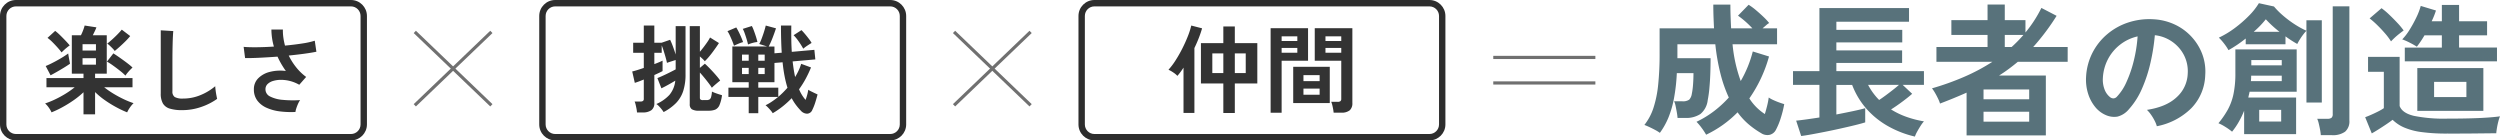
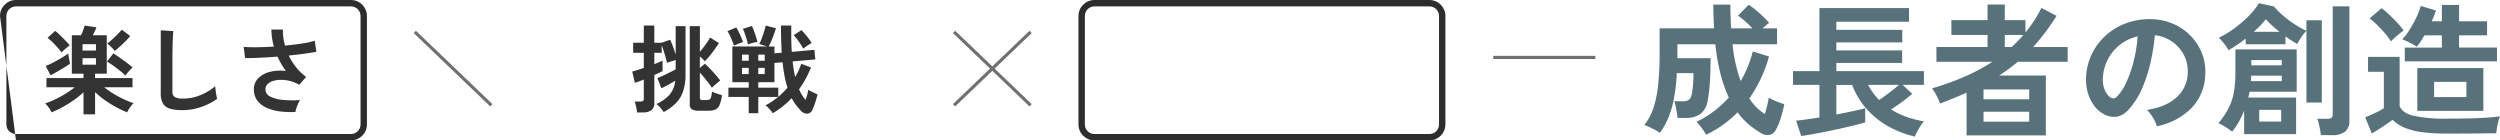
<svg xmlns="http://www.w3.org/2000/svg" width="783.515" height="44" viewBox="0 0 783.515 44">
  <g id="グループ_5195" data-name="グループ 5195" transform="translate(-120 -3932)">
    <g id="グループ_5099" data-name="グループ 5099" transform="translate(587.904 3950.2)">
      <line id="線_114" data-name="線 114" x2="32" transform="translate(0.096 -0.2)" fill="none" stroke="#707070" stroke-width="1" />
-       <line id="線_115" data-name="線 115" x2="32" transform="translate(0.096 7.799)" fill="none" stroke="#707070" stroke-width="1" />
    </g>
    <g id="パス_11350" data-name="パス 11350" transform="translate(120 3932)" fill="none">
      <path d="M5,0H110a5,5,0,0,1,5,5V39a5,5,0,0,1-5,5H5a5,5,0,0,1-5-5V5A5,5,0,0,1,5,0Z" stroke="none" />
-       <path d="M 5 2 C 3.346 2 2 3.346 2 5 L 2 39 C 2 40.654 3.346 42 5 42 L 110 42 C 111.654 42 113 40.654 113 39 L 113 5 C 113 3.346 111.654 2 110 2 L 5 2 M 5 0 L 110 0 C 112.761 0 115 2.239 115 5 L 115 39 C 115 41.761 112.761 44 110 44 L 5 44 C 2.239 44 0 41.761 0 39 L 0 5 C 0 2.239 2.239 0 5 0 Z" stroke="none" fill="#2d2d2d" />
+       <path d="M 5 2 C 3.346 2 2 3.346 2 5 L 2 39 C 2 40.654 3.346 42 5 42 L 110 42 C 111.654 42 113 40.654 113 39 L 113 5 C 113 3.346 111.654 2 110 2 L 5 2 M 5 0 L 110 0 C 112.761 0 115 2.239 115 5 L 115 39 C 115 41.761 112.761 44 110 44 L 5 44 L 0 5 C 0 2.239 2.239 0 5 0 Z" stroke="none" fill="#2d2d2d" />
    </g>
    <g id="パス_11352" data-name="パス 11352" transform="translate(289 3932)" fill="none">
      <path d="M5,0H110a5,5,0,0,1,5,5V39a5,5,0,0,1-5,5H5a5,5,0,0,1-5-5V5A5,5,0,0,1,5,0Z" stroke="none" />
-       <path d="M 5 2 C 3.346 2 2 3.346 2 5 L 2 39 C 2 40.654 3.346 42 5 42 L 110 42 C 111.654 42 113 40.654 113 39 L 113 5 C 113 3.346 111.654 2 110 2 L 5 2 M 5 0 L 110 0 C 112.761 0 115 2.239 115 5 L 115 39 C 115 41.761 112.761 44 110 44 L 5 44 C 2.239 44 0 41.761 0 39 L 0 5 C 0 2.239 2.239 0 5 0 Z" stroke="none" fill="#2d2d2d" />
    </g>
    <g id="パス_11354" data-name="パス 11354" transform="translate(458 3932)" fill="none">
      <path d="M5,0H110a5,5,0,0,1,5,5V39a5,5,0,0,1-5,5H5a5,5,0,0,1-5-5V5A5,5,0,0,1,5,0Z" stroke="none" />
      <path d="M 5 2 C 3.346 2 2 3.346 2 5 L 2 39 C 2 40.654 3.346 42 5 42 L 110 42 C 111.654 42 113 40.654 113 39 L 113 5 C 113 3.346 111.654 2 110 2 L 5 2 M 5 0 L 110 0 C 112.761 0 115 2.239 115 5 L 115 39 C 115 41.761 112.761 44 110 44 L 5 44 C 2.239 44 0 41.761 0 39 L 0 5 C 0 2.239 2.239 0 5 0 Z" stroke="none" fill="#2d2d2d" />
    </g>
    <path id="パス_11351" data-name="パス 11351" d="M13.17,2.25V-4.68a26.345,26.345,0,0,1-3.075,2.49A36.534,36.534,0,0,1,6.51.03,30.737,30.737,0,0,1,3.15,1.62,8.246,8.246,0,0,0,2.3.15,8.025,8.025,0,0,0,1.14-1.17,27,27,0,0,0,4.185-2.4a33.194,33.194,0,0,0,3.3-1.785A27.166,27.166,0,0,0,10.41-6.24H1.56V-9.12H13.17V-10.5H9.51V-22.53h2.85a14.429,14.429,0,0,0,.615-1.38,14.314,14.314,0,0,0,.555-1.68l3.69.57a9.353,9.353,0,0,1-.45,1.065q-.36.765-.69,1.425h4.38V-10.5H16.8v1.38H28.53v2.88H19.65a28.636,28.636,0,0,0,2.9,2A35.45,35.45,0,0,0,25.8-2.49a25.056,25.056,0,0,0,3.06,1.23A8.647,8.647,0,0,0,27.72.105a9.117,9.117,0,0,0-.87,1.515A31.753,31.753,0,0,1,23.475.03a35.591,35.591,0,0,1-3.6-2.22A23.013,23.013,0,0,1,16.8-4.74V2.25ZM26.31-9.9a16.959,16.959,0,0,0-1.71-1.515q-1.08-.855-2.19-1.65a18.233,18.233,0,0,0-1.89-1.215l2.01-2.58q.63.39,1.455.96t1.695,1.2q.87.63,1.635,1.23a13.8,13.8,0,0,1,1.215,1.05q-.33.3-.78.765t-.84.945A9.068,9.068,0,0,0,26.31-9.9ZM2.85-9.99,1.32-12.9q.69-.27,1.635-.735t1.95-1.02q1.005-.555,1.92-1.125T8.37-16.83q.06.39.165,1.005T8.76-14.61q.12.6.18.99-.81.57-1.965,1.275T4.71-11.01Q3.6-10.38,2.85-9.99Zm20.1-7.62a4.649,4.649,0,0,0-.63-.765q-.45-.465-.915-.9a5.77,5.77,0,0,0-.8-.645q.63-.48,1.5-1.26t1.71-1.635q.84-.855,1.35-1.485l2.64,2.01a17.7,17.7,0,0,1-1.41,1.56q-.87.87-1.785,1.695T22.95-17.61ZM6.3-17.16q-.48-.66-1.245-1.515t-1.59-1.68A13.041,13.041,0,0,0,1.89-21.72l2.4-2.19A16.328,16.328,0,0,1,5.895-22.5q.885.87,1.695,1.725T8.85-19.35a9.045,9.045,0,0,0-.825.615q-.5.4-.96.825T6.3-17.16Zm6.57,3.84h4.2v-2.04h-4.2Zm0-4.44h4.2v-1.98h-4.2ZM44.1.93A12.94,12.94,0,0,1,40.215.45a3.714,3.714,0,0,1-2.16-1.62,6.053,6.053,0,0,1-.675-3.09V-24.09l3.93.24q-.06.51-.12,1.71t-.09,2.58q-.03,1.11-.045,2.43t-.015,2.91v9.24a1.991,1.991,0,0,0,.735,1.8,4.967,4.967,0,0,0,2.565.48A14.141,14.141,0,0,0,49.9-3.81,17.173,17.173,0,0,0,54.45-6.57q.03.57.135,1.365t.24,1.5q.135.705.225,1.1A19.273,19.273,0,0,1,50.025-.06,18.015,18.015,0,0,1,44.1.93Zm35.49.57a28.052,28.052,0,0,1-4.89-.18A14.317,14.317,0,0,1,70.53.18a7.356,7.356,0,0,1-2.895-2.265A5.722,5.722,0,0,1,66.57-5.61a4.749,4.749,0,0,1,1.35-3.435,7.72,7.72,0,0,1,3.63-2.01,13.226,13.226,0,0,1,5.04-.285q-.75-1.05-1.41-2.175a24.287,24.287,0,0,1-1.2-2.325q-2.88.21-5.58.345t-4.59.1l-.45-3.51q1.65.15,4.185.12t5.295-.21a19.6,19.6,0,0,1-.78-5.34h3.6a15.473,15.473,0,0,0,.15,2.535,20.971,20.971,0,0,0,.51,2.5q2.88-.27,5.385-.66a25.352,25.352,0,0,0,3.945-.87l.51,3.45q-1.41.3-3.705.615t-4.965.585a19.711,19.711,0,0,0,2.3,3.645A16.326,16.326,0,0,0,82.95-9.48L80.79-7.02a11.507,11.507,0,0,0-5.565-1.545,8.76,8.76,0,0,0-2.535.315,4.22,4.22,0,0,0-1.815.99A2.213,2.213,0,0,0,70.2-5.61a2.476,2.476,0,0,0,1.455,2.265,10.526,10.526,0,0,0,3.93,1.05,33.883,33.883,0,0,0,5.475.075,6.342,6.342,0,0,0-.645,1.155,14.256,14.256,0,0,0-.54,1.4A6.5,6.5,0,0,0,79.59,1.5Z" transform="translate(133 3965.59)" fill="#333" />
    <path id="パス_11353" data-name="パス 11353" d="M-27.36,2.19a9.506,9.506,0,0,0-.15-1.125Q-27.63.42-27.78-.21a5.565,5.565,0,0,0-.33-1.02h1.77a1.531,1.531,0,0,0,.855-.18.876.876,0,0,0,.255-.75V-8.13q-.93.39-1.68.66t-1.14.39l-.81-3.57q.66-.15,1.62-.45t2.01-.66V-16.5h-3.33v-3.15h3.33v-5.4h3.3v5.4h2.25l2.7-.93a21.527,21.527,0,0,1,.9,2.145q.48,1.305.84,2.475v-8.91h3.09V-9.81a16.8,16.8,0,0,1-.735,5.31,9.752,9.752,0,0,1-2.25,3.75A15.515,15.515,0,0,1-19.02,2.07a7.743,7.743,0,0,0-.6-.855,12.542,12.542,0,0,0-.84-.96A4.478,4.478,0,0,0-21.3-.45a12.315,12.315,0,0,0,4.08-2.835A8.2,8.2,0,0,0-15.36-7.77q-.93.57-2.115,1.23T-19.71-5.37l-1.26-3.21q.63-.24,1.68-.72t2.16-1.035q1.11-.555,1.89-.975v-2.94l-1.5.48q-.84.27-1.23.42-.12-.63-.4-1.635t-.615-2.055q-.33-1.05-.63-1.8v2.34h-2.31v3.54q1.74-.66,2.58-1.08v3.27q-.39.21-1.08.54t-1.5.69V-.78a2.66,2.66,0,0,1-.93,2.265,4.47,4.47,0,0,1-2.73.705Zm19.47-.54a4.243,4.243,0,0,1-2.28-.45,1.822,1.822,0,0,1-.66-1.62V-24.87h3.18v8.04q.57-.66,1.2-1.485t1.17-1.62A10.63,10.63,0,0,0-4.47-21.3l2.79,1.74q-.36.57-.915,1.365T-3.78-16.56q-.63.84-1.245,1.545T-6.12-13.86A5.325,5.325,0,0,0-6.8-14.6q-.435-.4-.855-.765v3.6l1.56-1.32q.45.39,1.11,1.05t1.38,1.44q.72.78,1.335,1.515A15.183,15.183,0,0,1-1.29-7.8q-.48.36-1.29,1.05T-3.9-5.55q-.33-.54-.975-1.395t-1.4-1.77q-.75-.915-1.38-1.605v7.89a.742.742,0,0,0,.195.57,1.23,1.23,0,0,0,.8.18h1.08a1.839,1.839,0,0,0,.93-.195,1.293,1.293,0,0,0,.51-.765,8.24,8.24,0,0,0,.27-1.71,7.948,7.948,0,0,0,.915.4q.585.225,1.2.42T-.72-3.21a11.565,11.565,0,0,1-.8,3.12A2.638,2.638,0,0,1-2.82,1.3a5.51,5.51,0,0,1-2.13.345Zm15.54.78v-5.1H1.29V-5.58H7.65V-7.29H2.52V-18.48H13.44l-2.49-.78a11.743,11.743,0,0,0,.735-1.635q.405-1.065.765-2.2t.54-1.95l3.21.87q-.48,1.47-1.08,3.015a26.087,26.087,0,0,1-1.2,2.685h1.8v2.13L18-16.53q-.12-1.86-.18-3.99t-.06-4.53H21q-.03,2.31,0,4.365t.15,3.885l7.08-.63.3,3-7.11.63q.15,1.35.345,2.58T22.2-8.91a22.262,22.262,0,0,0,1.11-2.085,14.84,14.84,0,0,0,.78-2.055l3.09,1.14A37.261,37.261,0,0,1,25.5-8.355,28.411,28.411,0,0,1,23.43-5.07a12.044,12.044,0,0,0,2.04,3.33A15.186,15.186,0,0,0,26-3.39a13.51,13.51,0,0,0,.315-1.53,6.89,6.89,0,0,0,.84.48q.54.27,1.11.54t.96.45q-.27,1.08-.7,2.46A16.133,16.133,0,0,1,27.6,1.35a1.836,1.836,0,0,1-1.62,1.23,2.691,2.691,0,0,1-2.01-.96,19.092,19.092,0,0,1-1.53-1.8,15.6,15.6,0,0,1-1.32-2.1,28.456,28.456,0,0,1-2.73,2.5A26.279,26.279,0,0,1,15.18,2.43a6.215,6.215,0,0,0-.615-.84q-.405-.48-.84-.93a6.888,6.888,0,0,0-.8-.72,16.125,16.125,0,0,0,2.04-1.185q.99-.675,1.92-1.425H10.65v5.1ZM16.92-2.7q.78-.66,1.5-1.38T19.8-5.55a33.757,33.757,0,0,1-.9-3.6q-.39-1.98-.63-4.38l-2.55.21v6.03H10.65v1.71h6.27ZM7.44-19.11q-.15-.69-.435-1.635T6.4-22.59A8.224,8.224,0,0,0,5.79-24l2.85-.9a12.771,12.771,0,0,1,.63,1.455q.33.885.63,1.815t.48,1.74a8.512,8.512,0,0,0-1.545.3A10.523,10.523,0,0,0,7.44-19.11Zm17.31,1.32a26.59,26.59,0,0,0-1.425-2.265,14.5,14.5,0,0,0-1.6-1.965l2.46-1.59q.54.54,1.155,1.275T26.5-20.88a9.183,9.183,0,0,1,.855,1.29q-.6.36-1.35.855A11.442,11.442,0,0,0,24.75-17.79ZM3.03-18.72q-.21-.69-.57-1.56t-.735-1.68A8.54,8.54,0,0,0,.99-23.28l2.76-1.17a20.739,20.739,0,0,1,1.14,2.16,24.94,24.94,0,0,1,.99,2.43,10.478,10.478,0,0,0-1.485.525Q3.51-18.96,3.03-18.72ZM5.55-9.84h2.1v-1.95H5.55Zm0-4.17h2.1v-1.92H5.55Zm5.1,4.17h2.01v-1.95H10.65Zm0-4.17h2.01v-1.92H10.65Z" transform="translate(347 3965.05)" fill="#333" />
-     <path id="パス_11355" data-name="パス 11355" d="M-12.6,2.19V-7.08h-7.02V-19.71h7.02v-5.22H-9v5.22h7.05V-7.08H-9V2.19Zm-12.48-.03V-12.03q-.48.75-.975,1.41T-27-9.45a6.669,6.669,0,0,0-1.26-1.05,9.613,9.613,0,0,0-1.53-.87,21.145,21.145,0,0,0,2.19-2.895,41.83,41.83,0,0,0,2.115-3.7q1.005-1.98,1.755-3.885a23.373,23.373,0,0,0,1.08-3.375l3.39.87q-.39,1.38-1.005,2.97t-1.4,3.21V2.16Zm9.03-12.48h3.45V-16.5h-3.45Zm7.05,0h3.42V-16.5H-9ZM21.96,2.07A9.506,9.506,0,0,0,21.81.945Q21.69.3,21.54-.315a5.628,5.628,0,0,0-.33-1h2.01a1.426,1.426,0,0,0,.87-.21.859.859,0,0,0,.27-.72V-14.19H16.05v-10.2H27.84V-.96a2.923,2.923,0,0,1-.825,2.3,3.991,3.991,0,0,1-2.685.735ZM2.22,2.1V-24.39H13.95v10.2H5.67V2.1ZM9.3-.93V-12.3H20.76V-.93Zm3.21-2.61h5.07V-5.46H12.51Zm0-4.26h5.07V-9.69H12.51Zm6.9-8.91h4.95v-1.5H19.41Zm-13.74,0h4.92v-1.5H5.67Zm13.74-3.66h4.95v-1.47H19.41Zm-13.74,0h4.92v-1.47H5.67Z" transform="translate(516 3965.23)" fill="#333" />
    <path id="パス_11356" data-name="パス 11356" d="M-115.29,3.06A19.5,19.5,0,0,0-116.662.968,17.228,17.228,0,0,0-118.305-.99a30.967,30.967,0,0,0,5.535-3.375,34.265,34.265,0,0,0,4.59-4.23,42.171,42.171,0,0,1-2.565-7.267,65.825,65.825,0,0,1-1.665-9.427h-11.88v4.365h10.4q0,2.385-.09,4.837t-.292,4.613a34.694,34.694,0,0,1-.518,3.69A6.563,6.563,0,0,1-117.09-3.42,8.128,8.128,0,0,1-121.86-2.2h-2.385a15.751,15.751,0,0,0-.225-1.733q-.18-1.012-.382-1.98a6.418,6.418,0,0,0-.472-1.507h2.52A3.433,3.433,0,0,0-120.6-7.92a3.3,3.3,0,0,0,.81-1.755,21.645,21.645,0,0,0,.4-2.993q.135-1.778.135-3.578h-5.22a57.4,57.4,0,0,1-.878,7.853,31.637,31.637,0,0,1-1.732,6.03,22.654,22.654,0,0,1-2.7,4.837,12.472,12.472,0,0,0-1.553-.945q-1.013-.54-1.957-.968T-134.64,0A17.22,17.22,0,0,0-131.8-5.332,34.609,34.609,0,0,0-130.32-12.6a93.113,93.113,0,0,0,.45-9.81v-7.875h17.055q-.09-1.71-.158-3.577t-.067-3.847h5.355q0,1.935.067,3.8t.158,3.623h6.66a28.631,28.631,0,0,0-2.272-2.205,26.747,26.747,0,0,0-2.228-1.755l3.33-3.42a19.132,19.132,0,0,1,2.295,1.688q1.26,1.057,2.385,2.138a18.4,18.4,0,0,1,1.755,1.89,5.745,5.745,0,0,0-.945.7q-.54.473-1.125.968h4.545v5h-13.95a46.135,46.135,0,0,0,2.565,11.52,36.236,36.236,0,0,0,3.78-9.27l5.085,1.575a42.716,42.716,0,0,1-6.165,13.14,16.134,16.134,0,0,0,4.86,4.9q.4-1.305.742-2.7A22.612,22.612,0,0,0-95.67-8.6a8.727,8.727,0,0,0,1.417.788q.922.427,1.868.765t1.575.518A32.452,32.452,0,0,1-91.89-2.2,21.1,21.1,0,0,1-93.375,1.44a3.024,3.024,0,0,1-1.958,1.642,3.491,3.491,0,0,1-2.722-.517A26.946,26.946,0,0,1-101.948-.18a21.771,21.771,0,0,1-3.487-3.78A34.508,34.508,0,0,1-109.98-.068,34.526,34.526,0,0,1-115.29,3.06Zm65.43.585A31.938,31.938,0,0,1-58.118.472,26.2,26.2,0,0,1-64.89-4.9a24.507,24.507,0,0,1-4.635-7.65h-4.95v9.27q2.79-.54,5.243-1.058t3.8-.922V-.81q-1.26.4-3.308.9t-4.455,1.035q-2.407.54-4.792,1.013t-4.365.832q-1.98.36-3.15.495L-87.075-1.35q1.035-.09,2.993-.36t4.3-.63V-12.555h-8.28v-4.32h8.28V-36.63H-51.7v4.275h-22.77v2.565H-53.82v3.915H-74.475v2.52h20.61v3.915h-20.61v2.565h27.45v4.32h-6.66l2.97,2.79q-1.215,1.08-3.06,2.452T-57.33-4.86A24.45,24.45,0,0,0-52.4-2.5a31.772,31.772,0,0,0,5.377,1.372A10.524,10.524,0,0,0-48.083.293q-.562.878-1.057,1.777A9.8,9.8,0,0,0-49.86,3.645ZM-61.065-7.83q.9-.585,2.025-1.418t2.25-1.71q1.125-.878,1.935-1.6H-64.53A19.392,19.392,0,0,0-61.065-7.83ZM-33.66,3.285v-13.41q-3.825,1.71-8.325,3.42a10.634,10.634,0,0,0-.63-1.575q-.45-.945-.967-1.823a11.259,11.259,0,0,0-.923-1.372,83.067,83.067,0,0,0,10.08-3.6A60.608,60.608,0,0,0-25.56-19.8H-43.11v-4.635h16.02v-3.78H-38.43V-32.85h11.34v-4.9h5.4v4.9h6.48v3.87a38.931,38.931,0,0,0,4.995-7.695l4.77,2.475a70.734,70.734,0,0,1-7.335,9.765h10.8V-19.8H-17.595q-1.4,1.17-2.858,2.25t-3.037,2.07H-8.82V3.285Zm5.31-4.32h14.31v-3.1H-28.35Zm0-7.02h14.31v-3.06H-28.35Zm6.66-16.38h2.16q.99-.9,1.913-1.845t1.778-1.935h-5.85ZM25.965.4A8.655,8.655,0,0,0,25.29-1.3a14.67,14.67,0,0,0-1.148-1.913A9.7,9.7,0,0,0,22.86-4.725q6.165-.945,9.382-4.027a10.4,10.4,0,0,0,3.4-7.268,11.093,11.093,0,0,0-1.215-5.94,11.61,11.61,0,0,0-3.8-4.23,11.594,11.594,0,0,0-5.287-1.935,63.1,63.1,0,0,1-1.35,8.55,44.776,44.776,0,0,1-2.677,8.19A23.622,23.622,0,0,1,17.19-4.9,6.818,6.818,0,0,1,13.613-2.61a6.417,6.417,0,0,1-3.668-.5A8.755,8.755,0,0,1,6.615-5.67a12.4,12.4,0,0,1-2.2-4.163,14.53,14.53,0,0,1-.63-5.153,18.766,18.766,0,0,1,1.935-7.493,18.83,18.83,0,0,1,4.59-5.872,19.7,19.7,0,0,1,6.615-3.735,21.179,21.179,0,0,1,7.965-1.035,17.909,17.909,0,0,1,6.435,1.53,16.782,16.782,0,0,1,5.287,3.713,16.751,16.751,0,0,1,3.51,5.467,15.577,15.577,0,0,1,1.012,6.8A15.518,15.518,0,0,1,36.81-5.287,20.961,20.961,0,0,1,25.965.4ZM11.34-8.685a1.735,1.735,0,0,0,1.035.36,1.556,1.556,0,0,0,1.08-.54,15.88,15.88,0,0,0,2.993-4.59,37.309,37.309,0,0,0,2.3-6.7,44.6,44.6,0,0,0,1.192-7.6,13.885,13.885,0,0,0-5.512,2.61,13.936,13.936,0,0,0-3.8,4.568,14.3,14.3,0,0,0-1.575,5.873,8.476,8.476,0,0,0,.563,3.667A5.555,5.555,0,0,0,11.34-8.685ZM53.325,2.88V-4.455A28.314,28.314,0,0,1,51.66-.99a22.611,22.611,0,0,1-2.115,3.105A17.6,17.6,0,0,0,47.362.563,13.911,13.911,0,0,0,45.27-.54a27.631,27.631,0,0,0,2.947-4.275A17.741,17.741,0,0,0,49.995-9.72a31.437,31.437,0,0,0,.585-6.48v-7.47H69.795V-10.4H55.035q-.09.45-.2.9t-.2.9H69.615V2.88ZM48.42-23.445a14.692,14.692,0,0,0-1.35-2.025A16.08,16.08,0,0,0,45.4-27.36a28.415,28.415,0,0,0,4.972-2.993,37.717,37.717,0,0,0,4.478-3.892,20.741,20.741,0,0,0,3.1-3.915l4.725,1.035a24.02,24.02,0,0,0,2.7,2.722,32.3,32.3,0,0,0,3.622,2.745,28.428,28.428,0,0,0,3.848,2.137v-3.285H77.67V-7.02H72.855v-22.5a12.429,12.429,0,0,0-1.035,1.215,18.306,18.306,0,0,0-1.08,1.575q-.5.81-.765,1.35a36.5,36.5,0,0,1-3.69-2.385v2.475H53.82v-1.8q-1.35,1.08-2.722,2T48.42-23.445ZM77.355,3.2a14.261,14.261,0,0,0-.225-1.688Q76.95.54,76.725-.4a8.348,8.348,0,0,0-.5-1.53h3.2a2.034,2.034,0,0,0,1.283-.315,1.459,1.459,0,0,0,.382-1.17V-37.17h5.22V-1.395a4.233,4.233,0,0,1-1.35,3.51A6.569,6.569,0,0,1,80.82,3.2ZM58.05-1.08h6.885V-4.725H58.05ZM55.44-13.725h9.675v-1.71H55.53q0,.45-.022.877T55.44-13.725Zm.135-4.95h9.54V-20.34h-9.54ZM56.34-29.2H64.4A34.721,34.721,0,0,1,60.12-33.12,29.862,29.862,0,0,1,56.34-29.2Zm47.34,9.27v-4.32h11.61V-28.08h-5.445a31.678,31.678,0,0,1-2.385,3.555,25.172,25.172,0,0,0-2.272-1.282,17.647,17.647,0,0,0-2.317-1.013,17.026,17.026,0,0,0,2.295-2.993,38.956,38.956,0,0,0,2.137-3.892,20.233,20.233,0,0,0,1.373-3.6l4.77,1.44q-.225.72-.562,1.575t-.787,1.8h3.195v-5.13h5.4v5.13h8.775v4.41H120.69v3.825h11.88v4.32ZM116.91,2.7a57.37,57.37,0,0,1-8.033-.473,20.623,20.623,0,0,1-5.423-1.44,11.907,11.907,0,0,1-3.6-2.407q-.81.63-1.98,1.417T95.49,1.35q-1.215.765-2.16,1.3L91.26-2.43q.765-.27,1.89-.765t2.228-1.057A14.079,14.079,0,0,0,97.11-5.265V-16.65H92.16v-4.68h9.9V-5.94q.81,2.205,4.433,3.082a47.011,47.011,0,0,0,10.418.878q5.76,0,9.9-.18t6.705-.54a10.354,10.354,0,0,0-.495,1.508q-.27,1.013-.45,2.07t-.225,1.732q-1.26,0-3.285.023l-4.3.045q-2.272.023-4.342.023ZM107.6-4.41V-17.82h20.7V-4.41ZM99.36-26.19a19.561,19.561,0,0,0-1.868-2.5q-1.147-1.328-2.43-2.587a25.566,25.566,0,0,0-2.408-2.115l3.735-3.2A22.425,22.425,0,0,1,98.8-34.56q1.328,1.26,2.565,2.588a22.061,22.061,0,0,1,1.957,2.362q-.5.36-1.305.99t-1.53,1.3Q99.765-26.64,99.36-26.19Zm13.5,17.46h10.125V-13.5H112.86Z" transform="translate(770 3971.16)" fill="#58727b" />
    <g id="グループ_5097" data-name="グループ 5097" transform="translate(250.182 3941.731)">
      <line id="線_112" data-name="線 112" x2="24" y2="23" transform="translate(-0.182 0.268)" fill="none" stroke="#707070" stroke-width="1" />
-       <line id="線_113" data-name="線 113" x1="24" y2="23" transform="translate(-0.182 0.268)" fill="none" stroke="#707070" stroke-width="1" />
    </g>
    <g id="グループ_5098" data-name="グループ 5098" transform="translate(419.383 3941.731)">
      <line id="線_112-2" data-name="線 112" x2="24" y2="23" transform="translate(-0.383 0.268)" fill="none" stroke="#707070" stroke-width="1" />
      <line id="線_113-2" data-name="線 113" x1="24" y2="23" transform="translate(-0.383 0.268)" fill="none" stroke="#707070" stroke-width="1" />
    </g>
  </g>
</svg>